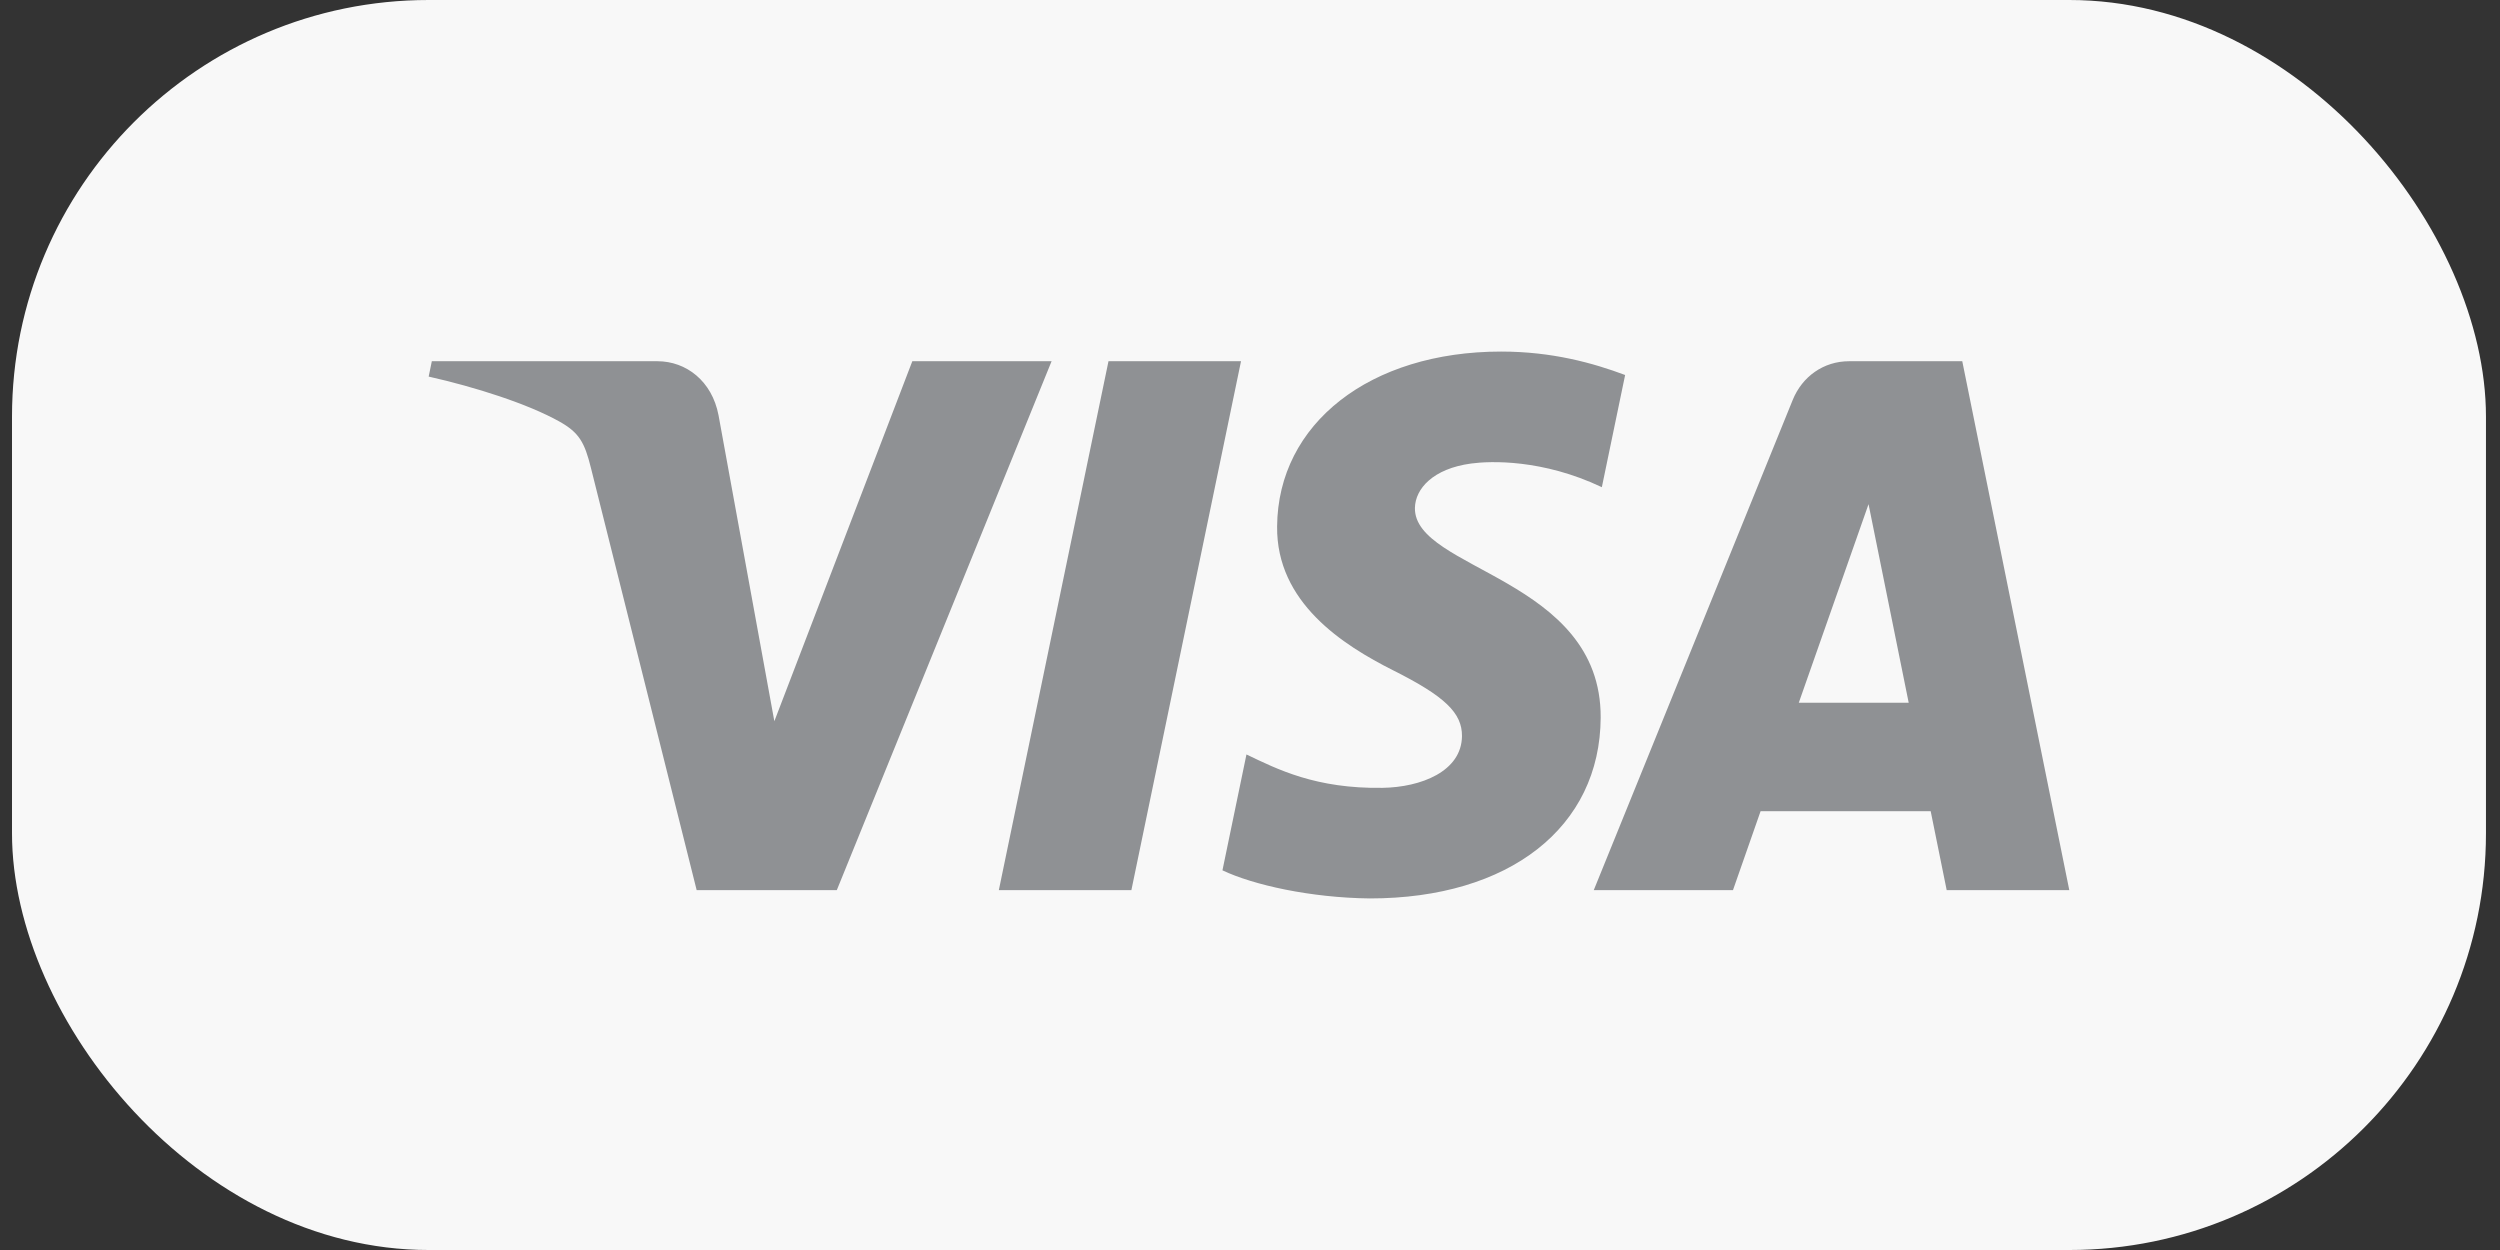
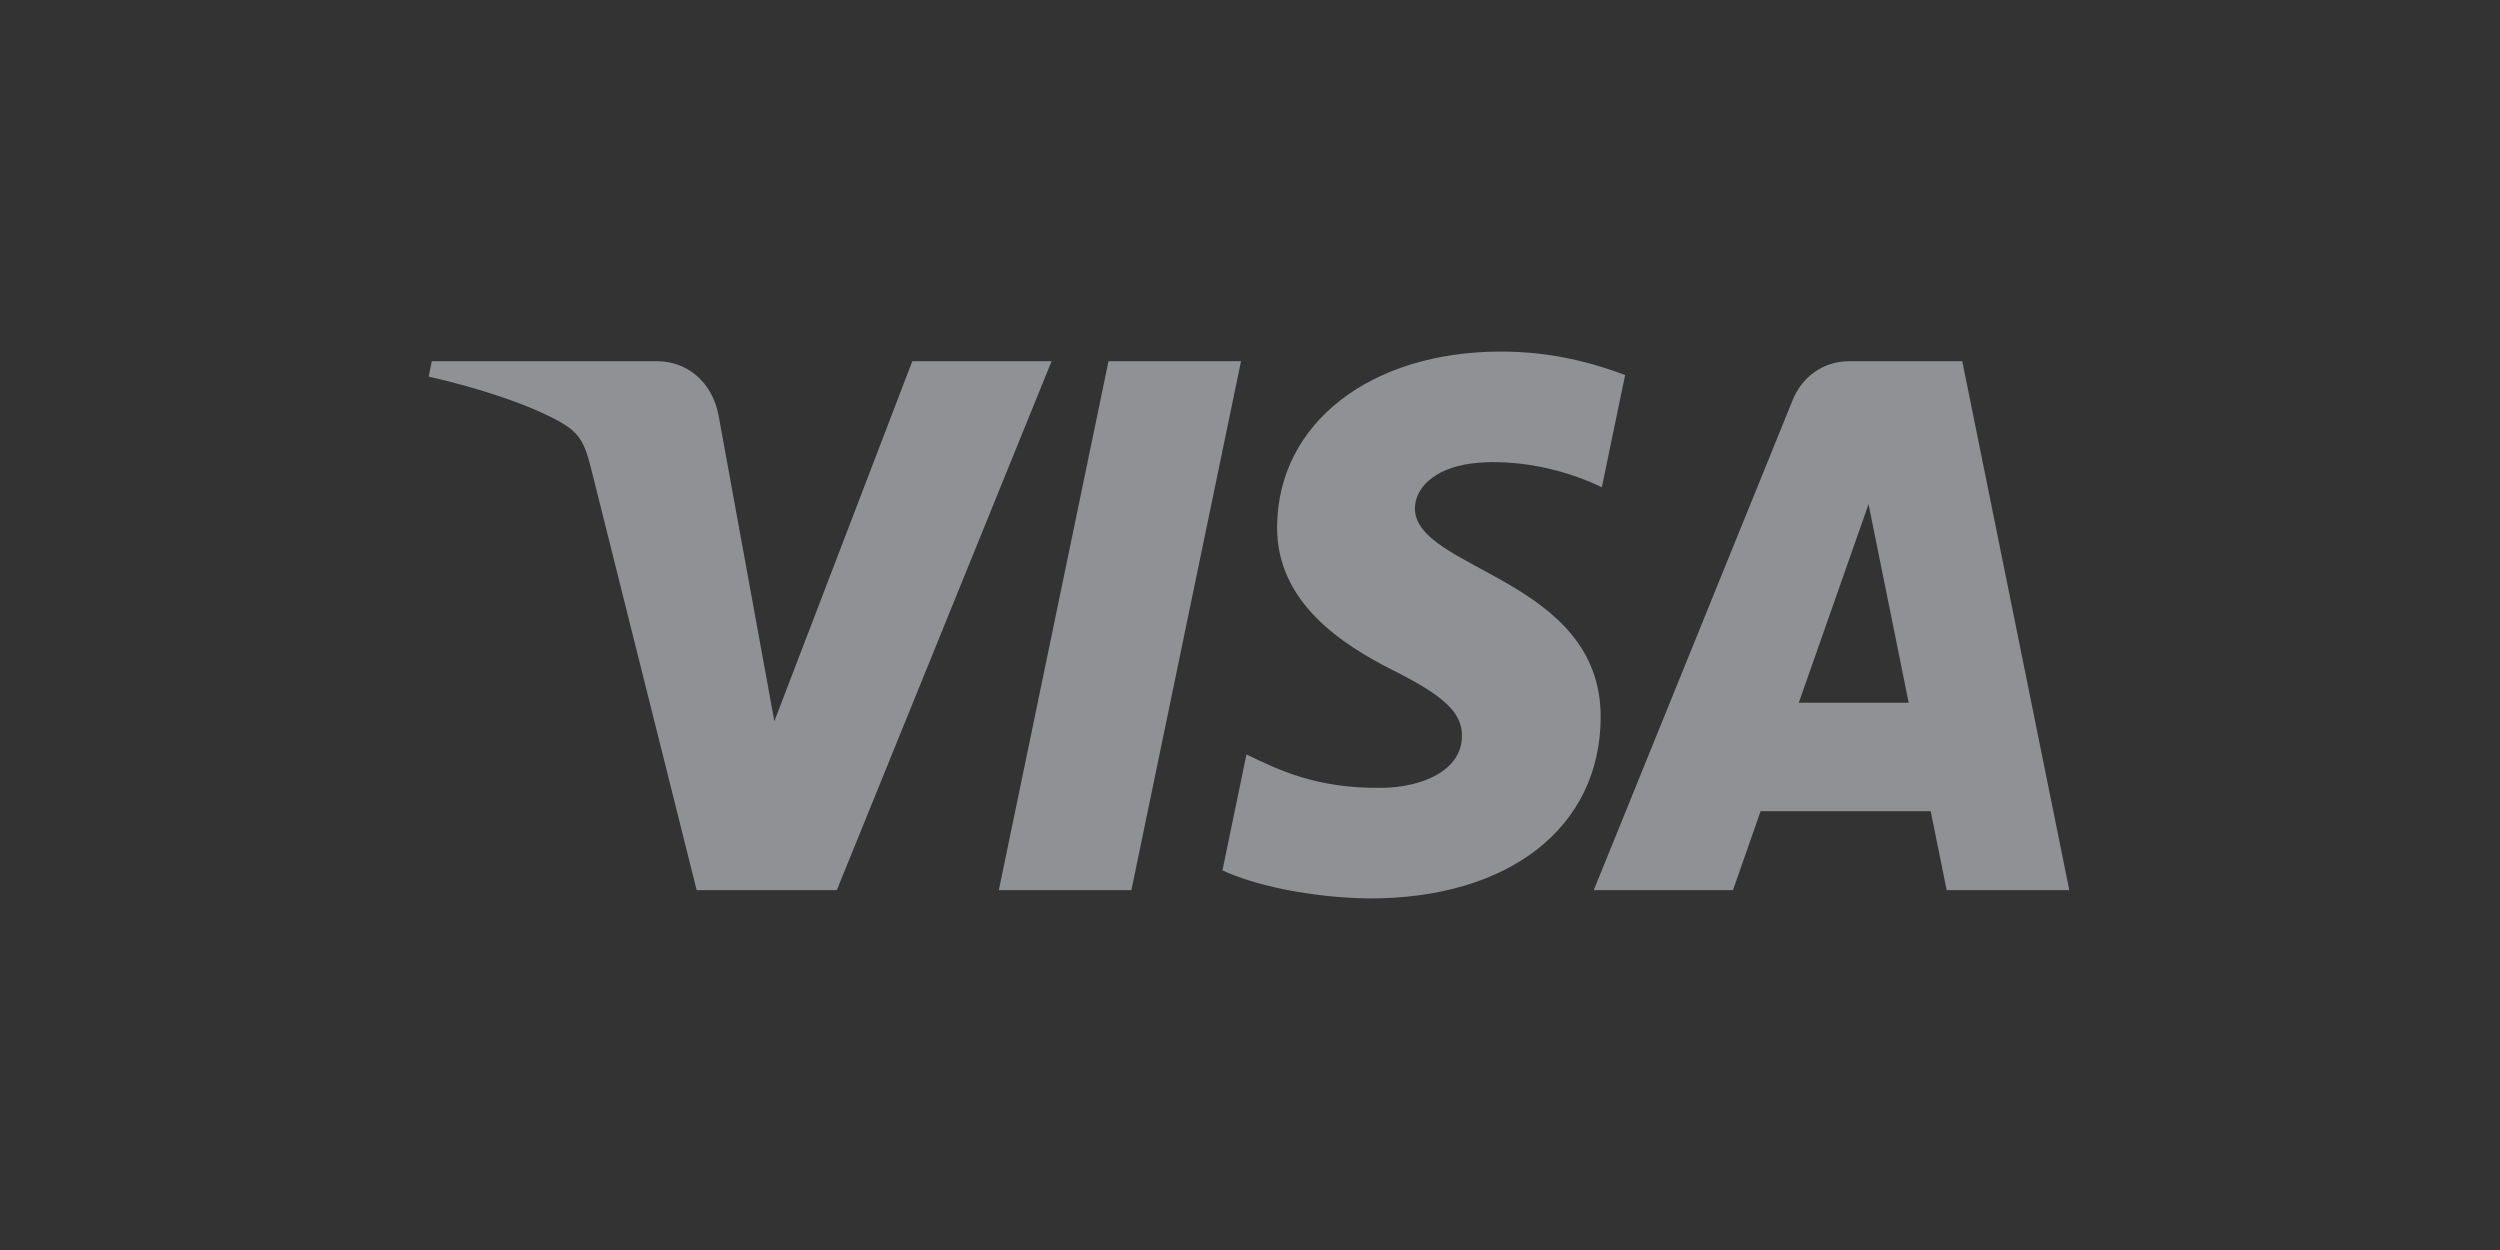
<svg xmlns="http://www.w3.org/2000/svg" width="96" height="48" viewBox="0 0 96 48" fill="none">
  <rect x="0" y="0" width="96" height="48" fill="#333333" stroke="none" />
-   <rect x="0.461" width="95" height="48" rx="16" fill="#F8F8F8" />
  <path d="M40.381 13.871L32.133 34.182H26.752L22.693 17.973C22.447 16.975 22.232 16.609 21.483 16.188C20.259 15.503 18.239 14.86 16.461 14.461L16.582 13.871H25.244C26.348 13.871 27.34 14.63 27.591 15.942L29.735 27.695L35.033 13.871H40.381V13.871ZM61.466 27.551C61.487 22.19 54.284 21.895 54.333 19.5C54.349 18.771 55.021 17.997 56.493 17.799C57.222 17.7 59.232 17.625 61.511 18.708L62.405 14.4C61.181 13.942 59.605 13.5 57.644 13.5C52.612 13.5 49.071 16.261 49.041 20.214C49.008 23.138 51.569 24.77 53.497 25.741C55.481 26.736 56.147 27.376 56.14 28.266C56.126 29.628 54.557 30.23 53.091 30.253C50.533 30.294 49.048 29.539 47.864 28.971L46.942 33.421C48.131 33.984 50.327 34.475 52.603 34.5C57.951 34.5 61.449 31.773 61.466 27.551ZM74.753 34.182H79.461L75.351 13.871H71.005C70.028 13.871 69.204 14.458 68.839 15.361L61.2 34.182H66.546L67.607 31.149H74.138L74.753 34.182ZM69.073 26.986L71.752 19.36L73.294 26.986H69.073ZM47.655 13.871L43.445 34.182H38.355L42.566 13.871H47.655Z" fill="#8F9194" />
</svg>